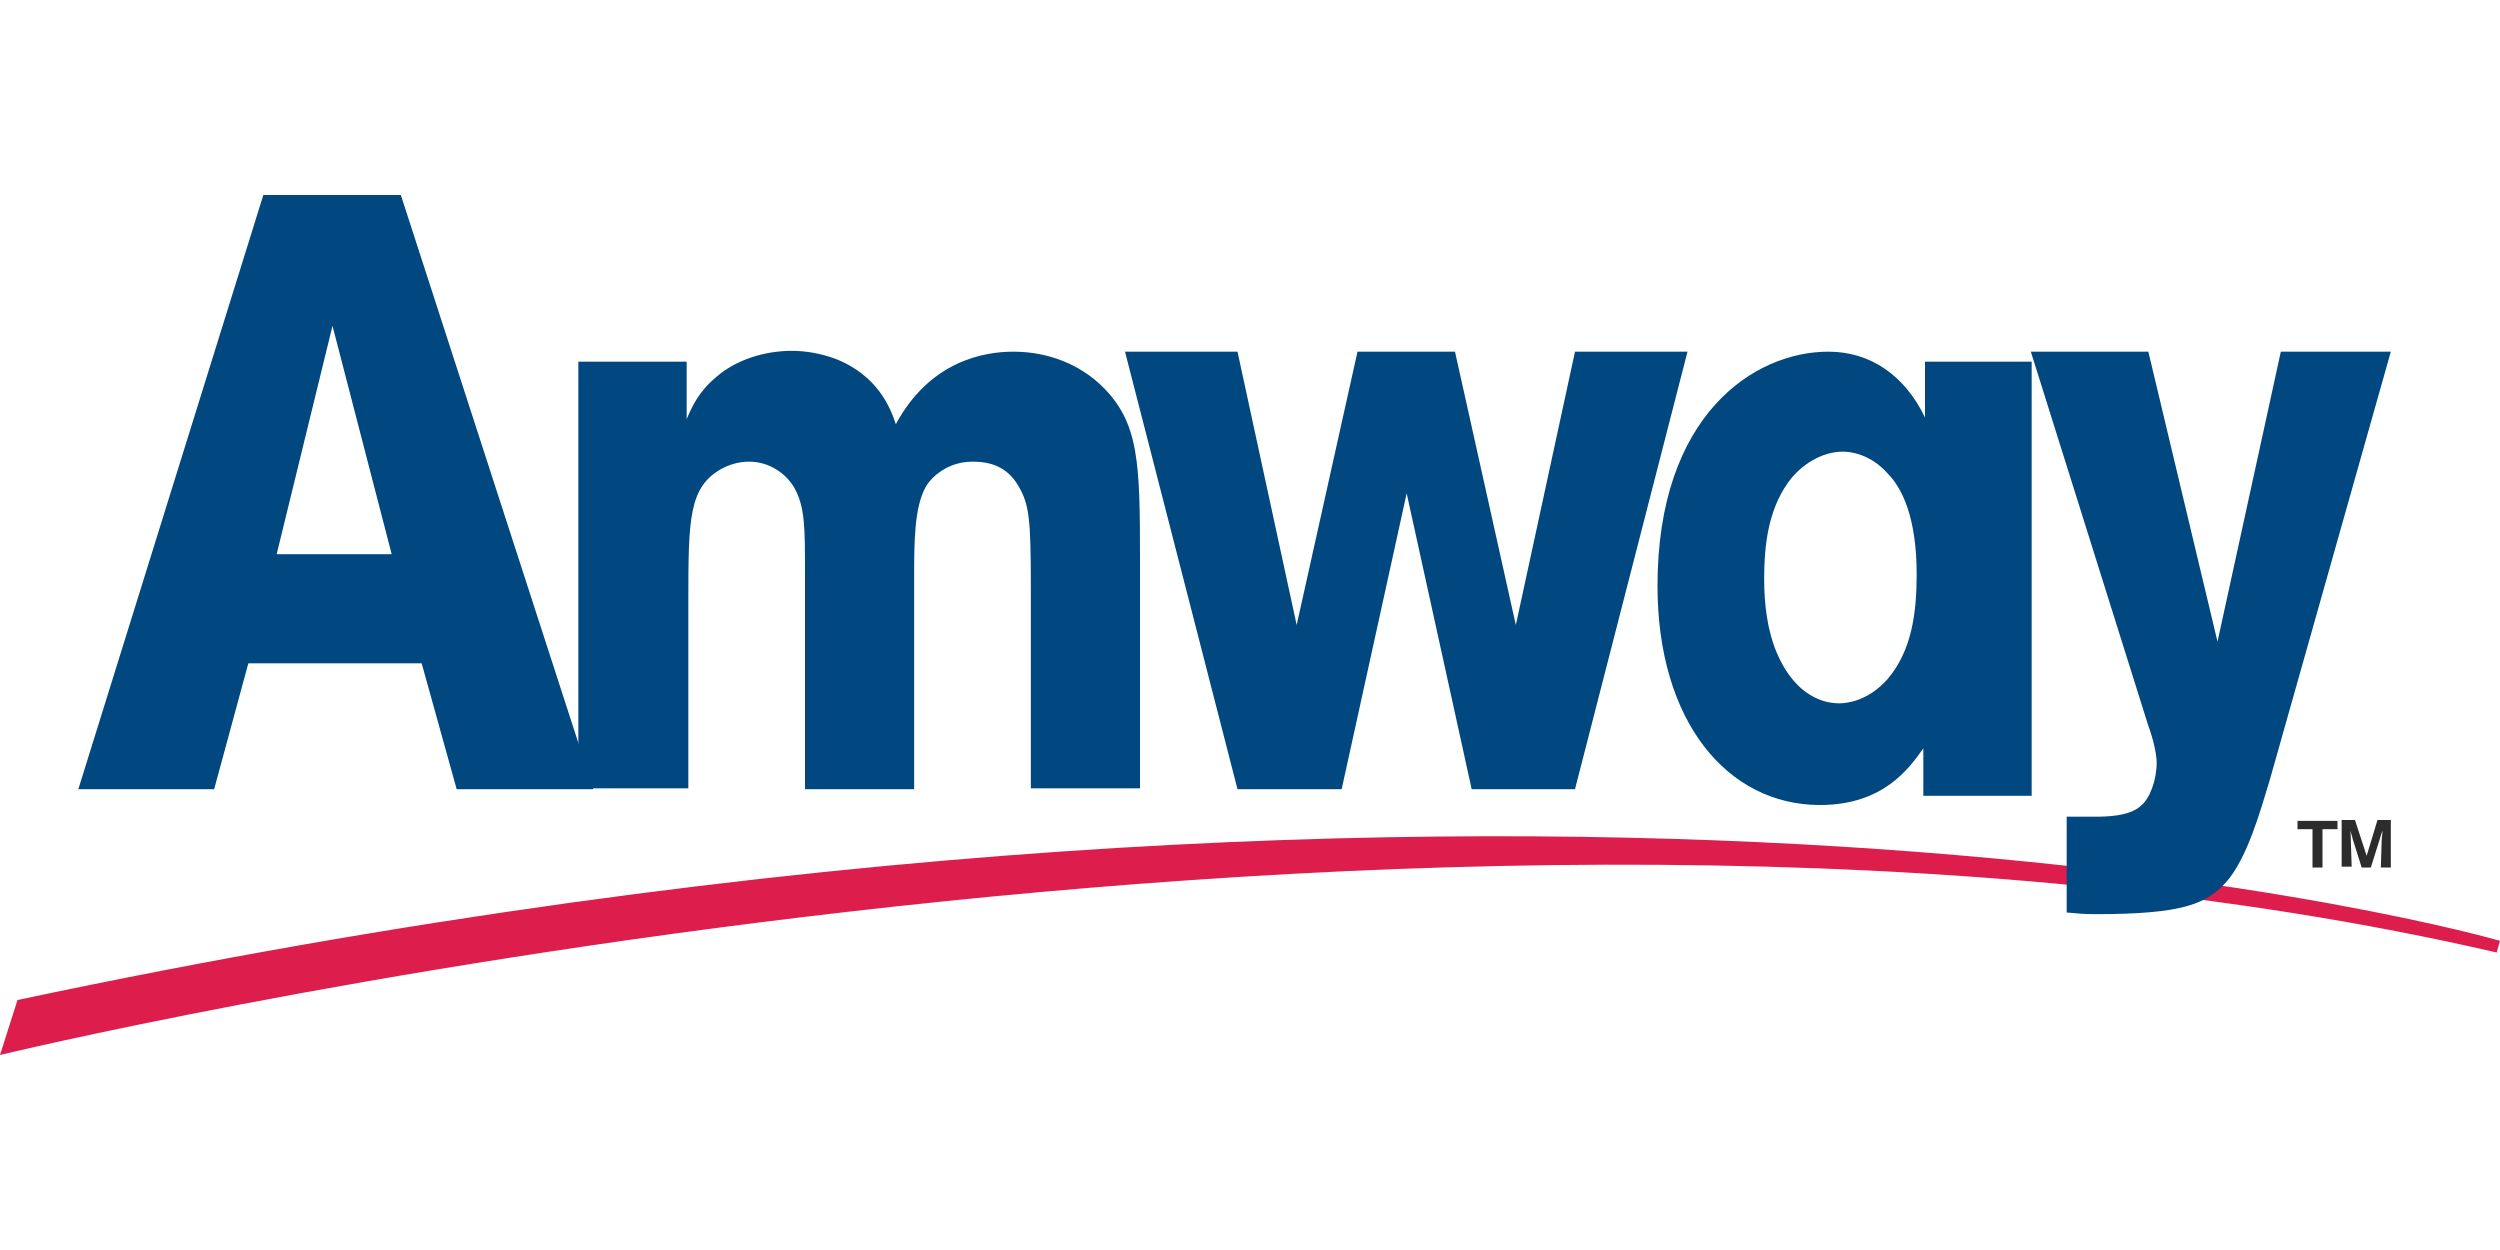
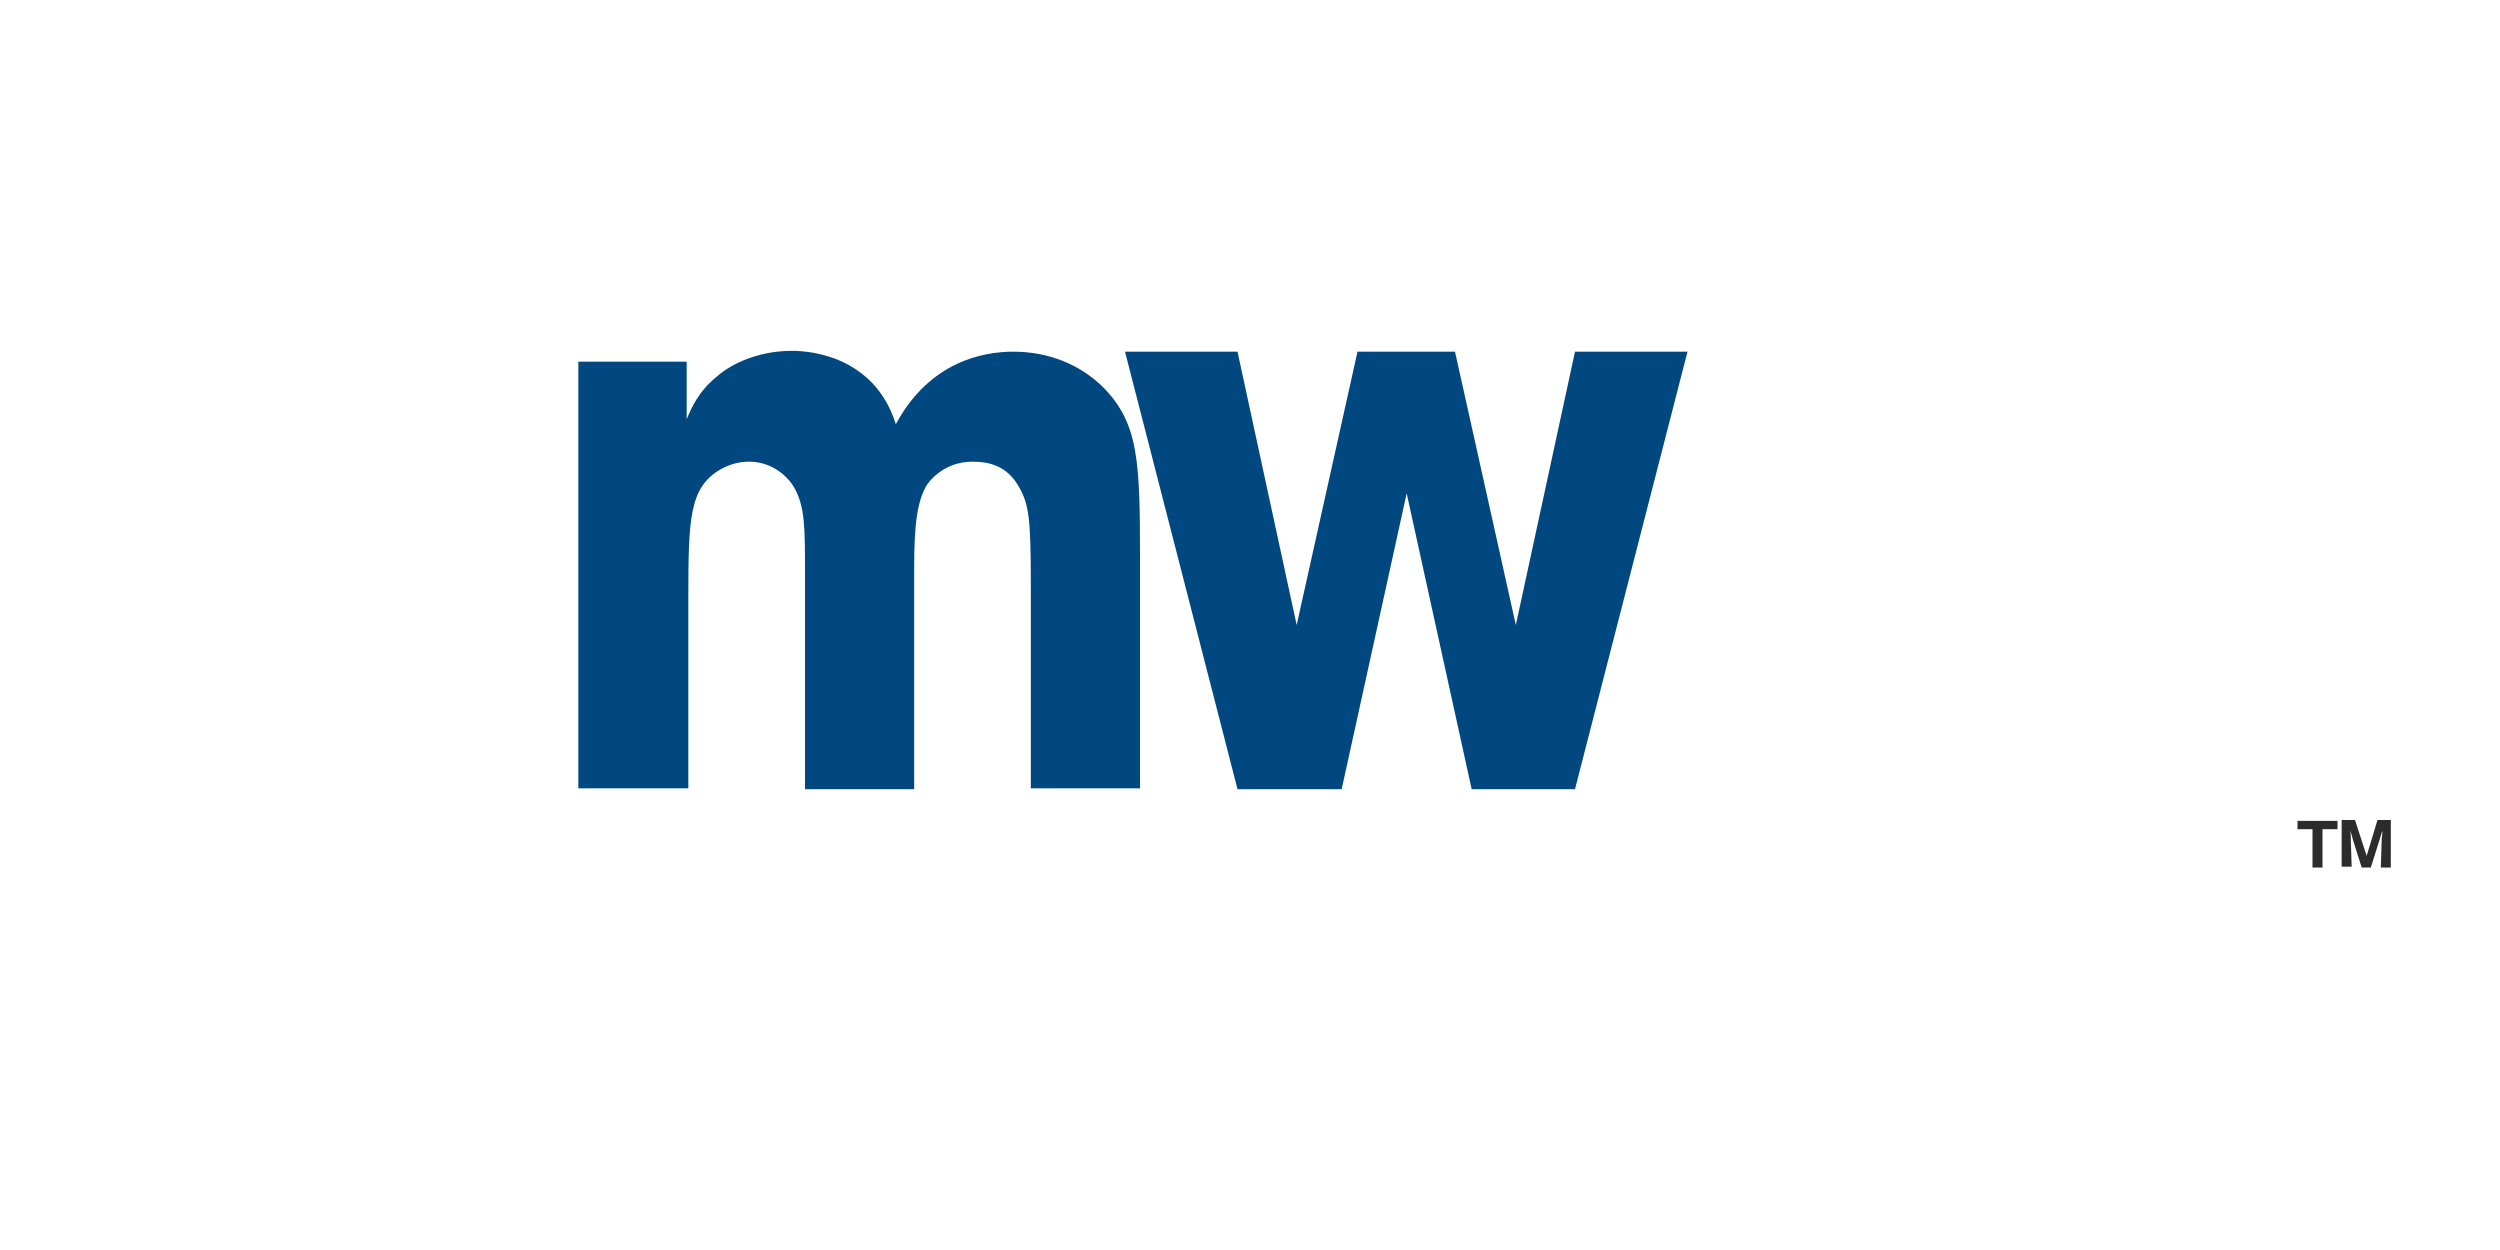
<svg xmlns="http://www.w3.org/2000/svg" version="1.1" id="Layer_1" x="0px" y="0px" width="300px" height="150px" viewBox="0 0 300 150" style="enable-background:new 0 0 300 150;" xml:space="preserve">
  <style type="text/css">
	.st0{fill-rule:evenodd;clip-rule:evenodd;fill:#DD1D4C;}
	.st1{fill-rule:evenodd;clip-rule:evenodd;fill:#014880;}
	.st2{fill-rule:evenodd;clip-rule:evenodd;fill:#2C2C2C;}
</style>
-   <path id="Fill-1" class="st0" d="M0,126.6c0,0,172.1-41.8,299.6-12.3l0.4-1.4c0,0-111.3-32.5-297.9,7.1L0,126.6z" />
  <path id="Fill-3" class="st1" d="M82.4,43.4v6.9c0.6-1.4,1.4-3.3,3.6-5.1c2.3-2,5.7-3.1,9-3.1c1.7,0,3.4,0.3,5.1,0.9  c5.3,2,6.8,6.1,7.4,7.9c4.1-7.6,10.6-8.7,14.1-8.7c4.3,0,8,1.6,10.6,4.1c4.5,4.4,4.6,9.1,4.6,21v27.3h-13.1V70.4  c0-8.2-0.2-9.9-1.5-12.1c-1.4-2.4-3.5-2.9-5.5-2.9c-3.6,0-5.4,2.6-5.6,3c-1.4,2.5-1.4,6.7-1.4,10.9v25.4H96.6V68.8  c0-5.5,0-8-1.3-10.3c-1-1.7-3-3.1-5.4-3.1c-1.2,0-2.3,0.3-3.4,0.9c-3.8,2.2-3.9,5.9-3.9,15.6v22.7H69.4V43.4H82.4z" />
  <polygon id="Fill-5" class="st1" points="189,42.2 202.5,42.2 189,94.7 176.6,94.7 168.8,59.2 161,94.7 148.5,94.7 135,42.2   148.5,42.2 155.6,75 162.9,42.2 174.6,42.2 181.9,75 " />
-   <path id="Fill-7" class="st1" d="M230.7,95.5h13.1V43.4h-12.8v6.7c-2.4-5-6.5-7.9-11.6-7.9c-8.9,0-20.5,7.6-20.5,28.1  c0,16.3,8.4,26.3,19.5,26.3c7.6,0,10.7-4.4,12.4-6.8V95.5z M230,68.9c0,4.7-0.6,9.2-3.5,12.6c-2.4,2.7-5,2.9-5.8,2.9  c-2.6,0-5.6-1.6-7.5-6.1c-1.1-2.6-1.5-5.7-1.5-8.9c0-4,0.5-8.1,2.8-11.4c1.6-2.3,4.2-3.8,6.6-3.8c2,0,4,1,5.4,2.6  C228.3,58.6,230,62.2,230,68.9L230,68.9z" />
-   <path id="Fill-9" class="st1" d="M273.7,42.2h13.2l-14.5,51.3c-1.1,3.6-2.7,9.5-5.3,12.4c-2.4,2.6-5.2,3.8-15.7,3.8  c-1.5,0-2.1-0.1-3.4-0.2V98h3.4c1.2,0,4.1,0,5.5-1.3c1.1-0.9,1.9-3.1,1.9-5.2c0-1.1-0.5-3.1-1-4.4l-14.1-44.9h14.1l8.3,34.8  L273.7,42.2z" />
-   <path id="Fill-11" class="st1" d="M31.6,23.4L9.4,94.7h16.3l4.1-15.1h20.8l4.2,15.1h16.4L48.1,23.4H31.6z M39.9,39.1L47,66.5H33.2  L39.9,39.1z" />
  <path id="Fill-13" class="st2" d="M278.7,104.1h-1.2v-4.6h-1.8v-1h4.8v1h-1.8V104.1z M286.9,104.1h-1.2l0.1-3.2  c0-0.3,0.1-0.9,0.1-1.2c-0.1,0.2-0.2,0.6-0.3,0.9l-1.1,3.5h-1.1l-1.1-3.5c0-0.1-0.2-0.8-0.3-0.9c0.1,0.3,0.1,0.7,0.1,1.1l0.1,3.2  h-1.2v-5.6h1.6l1.4,4.3l1.3-4.3h1.6V104.1z" />
</svg>